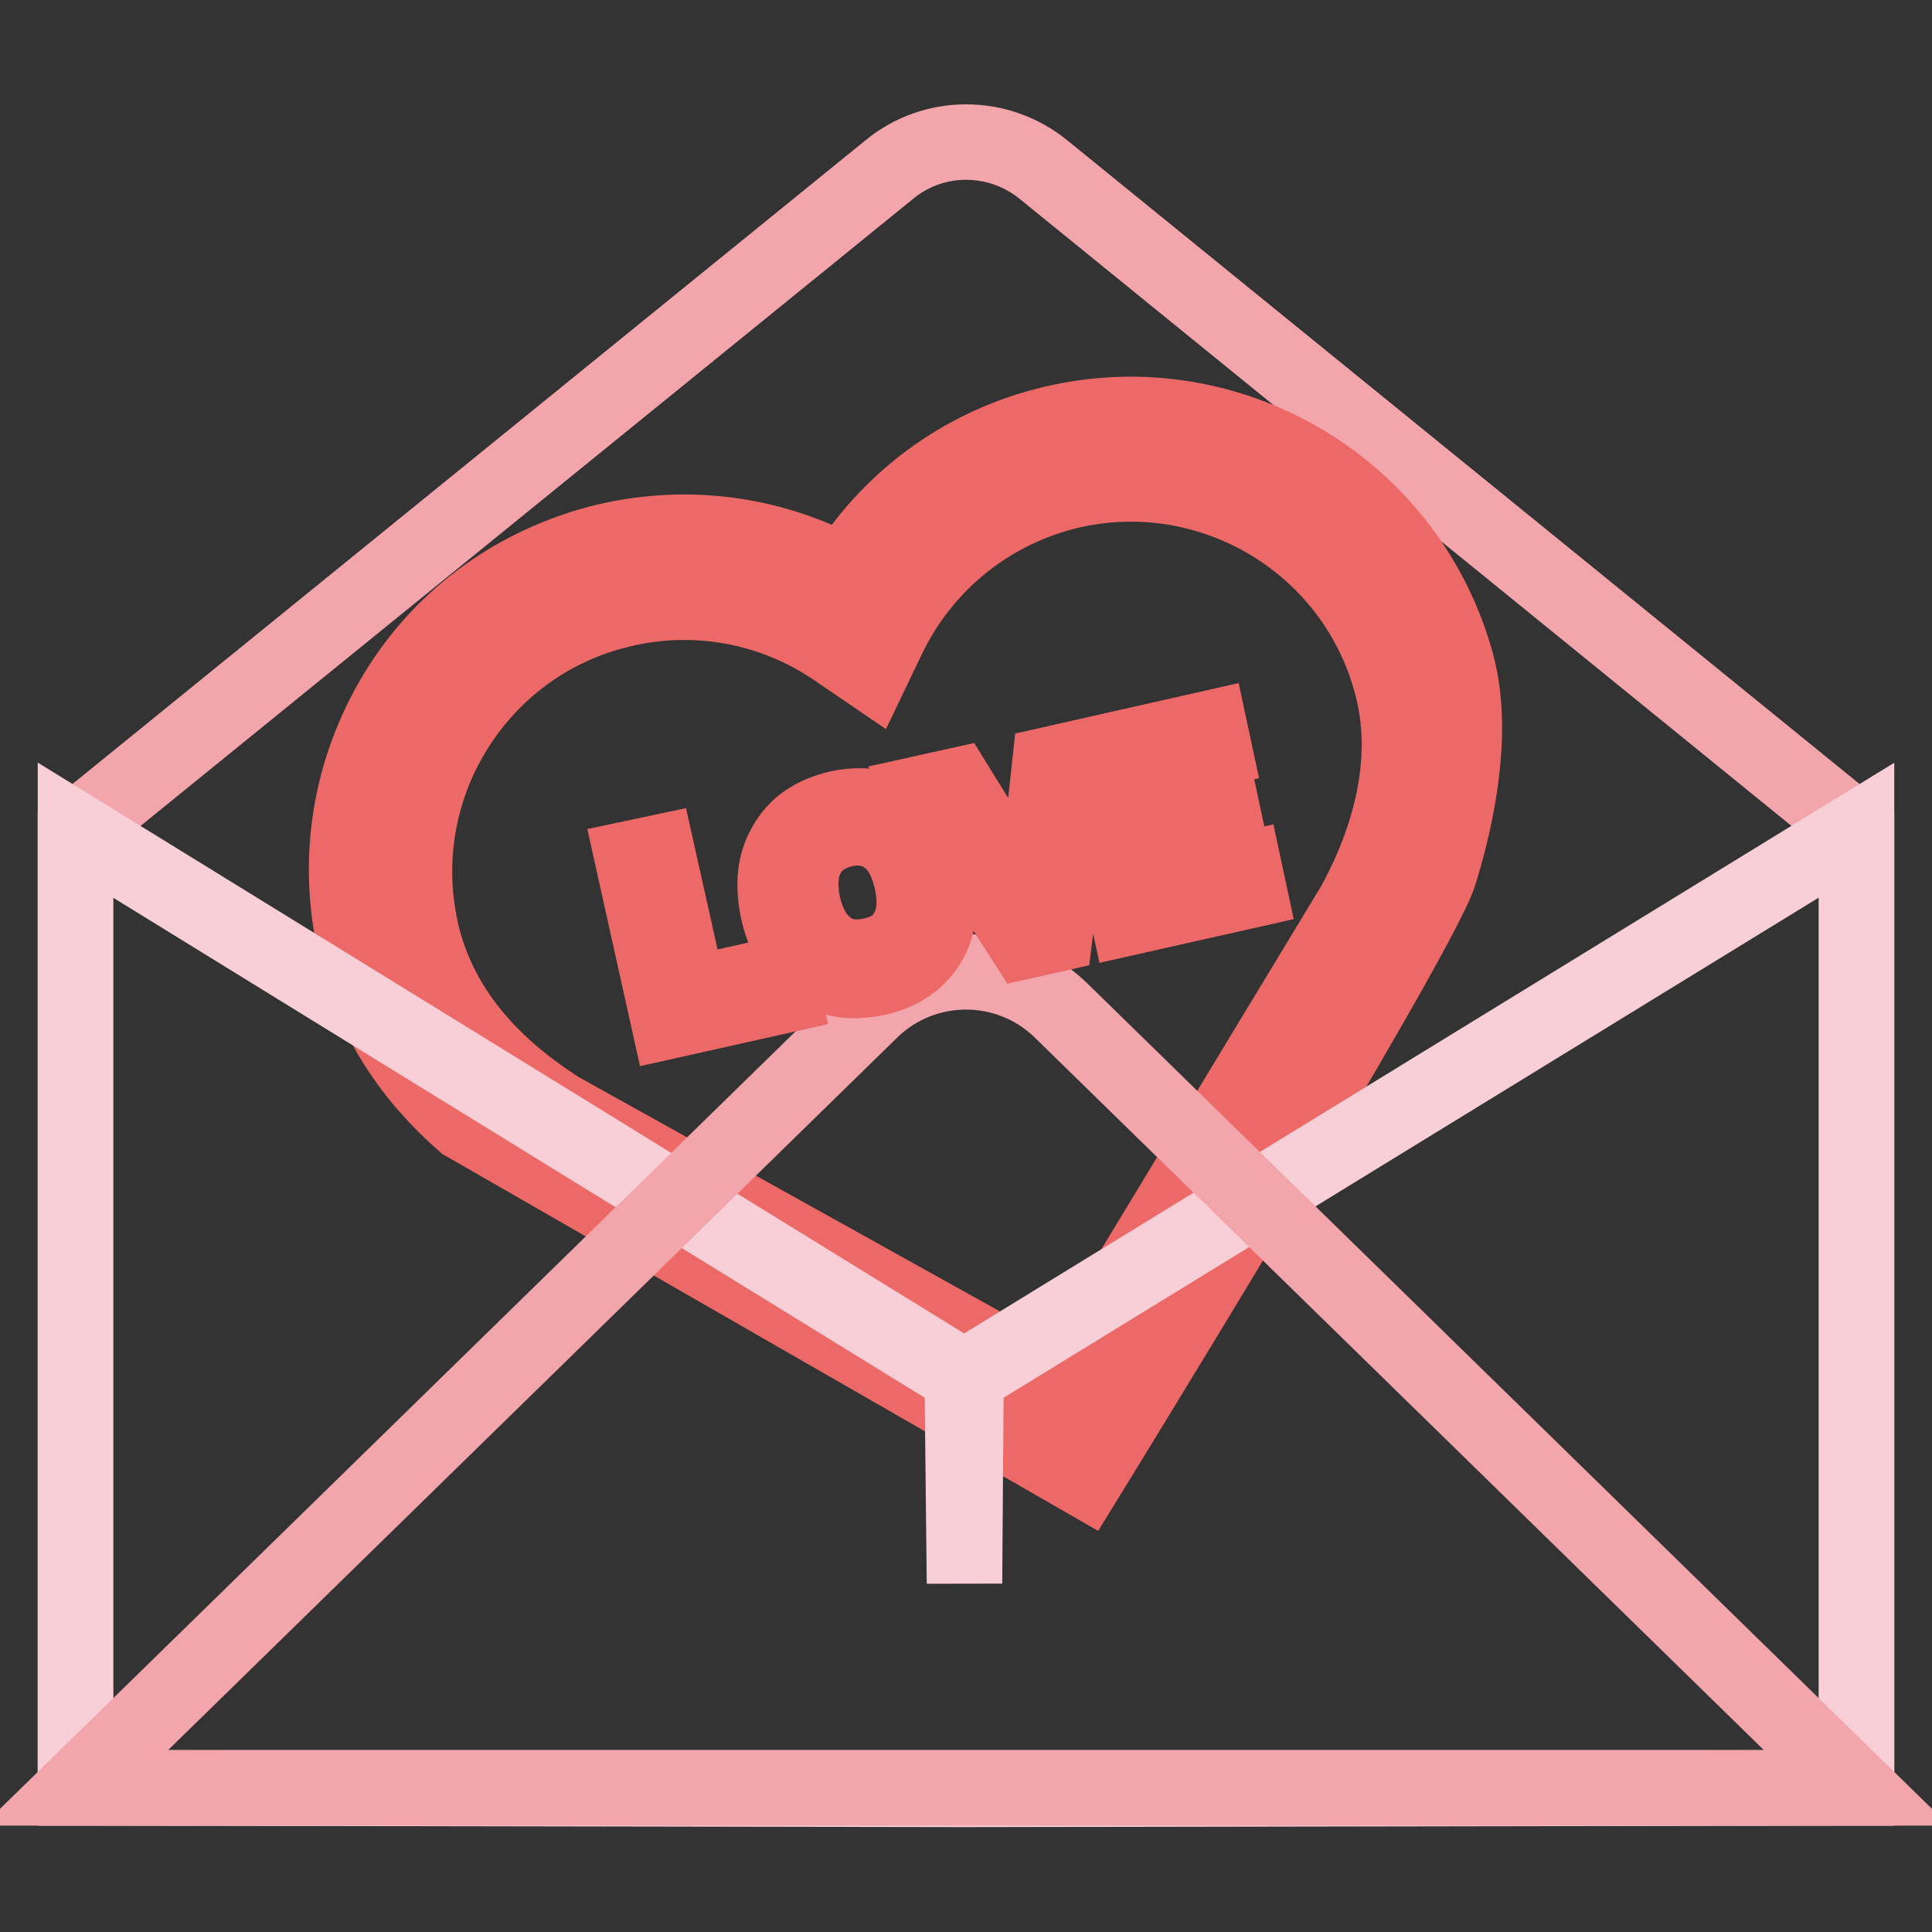
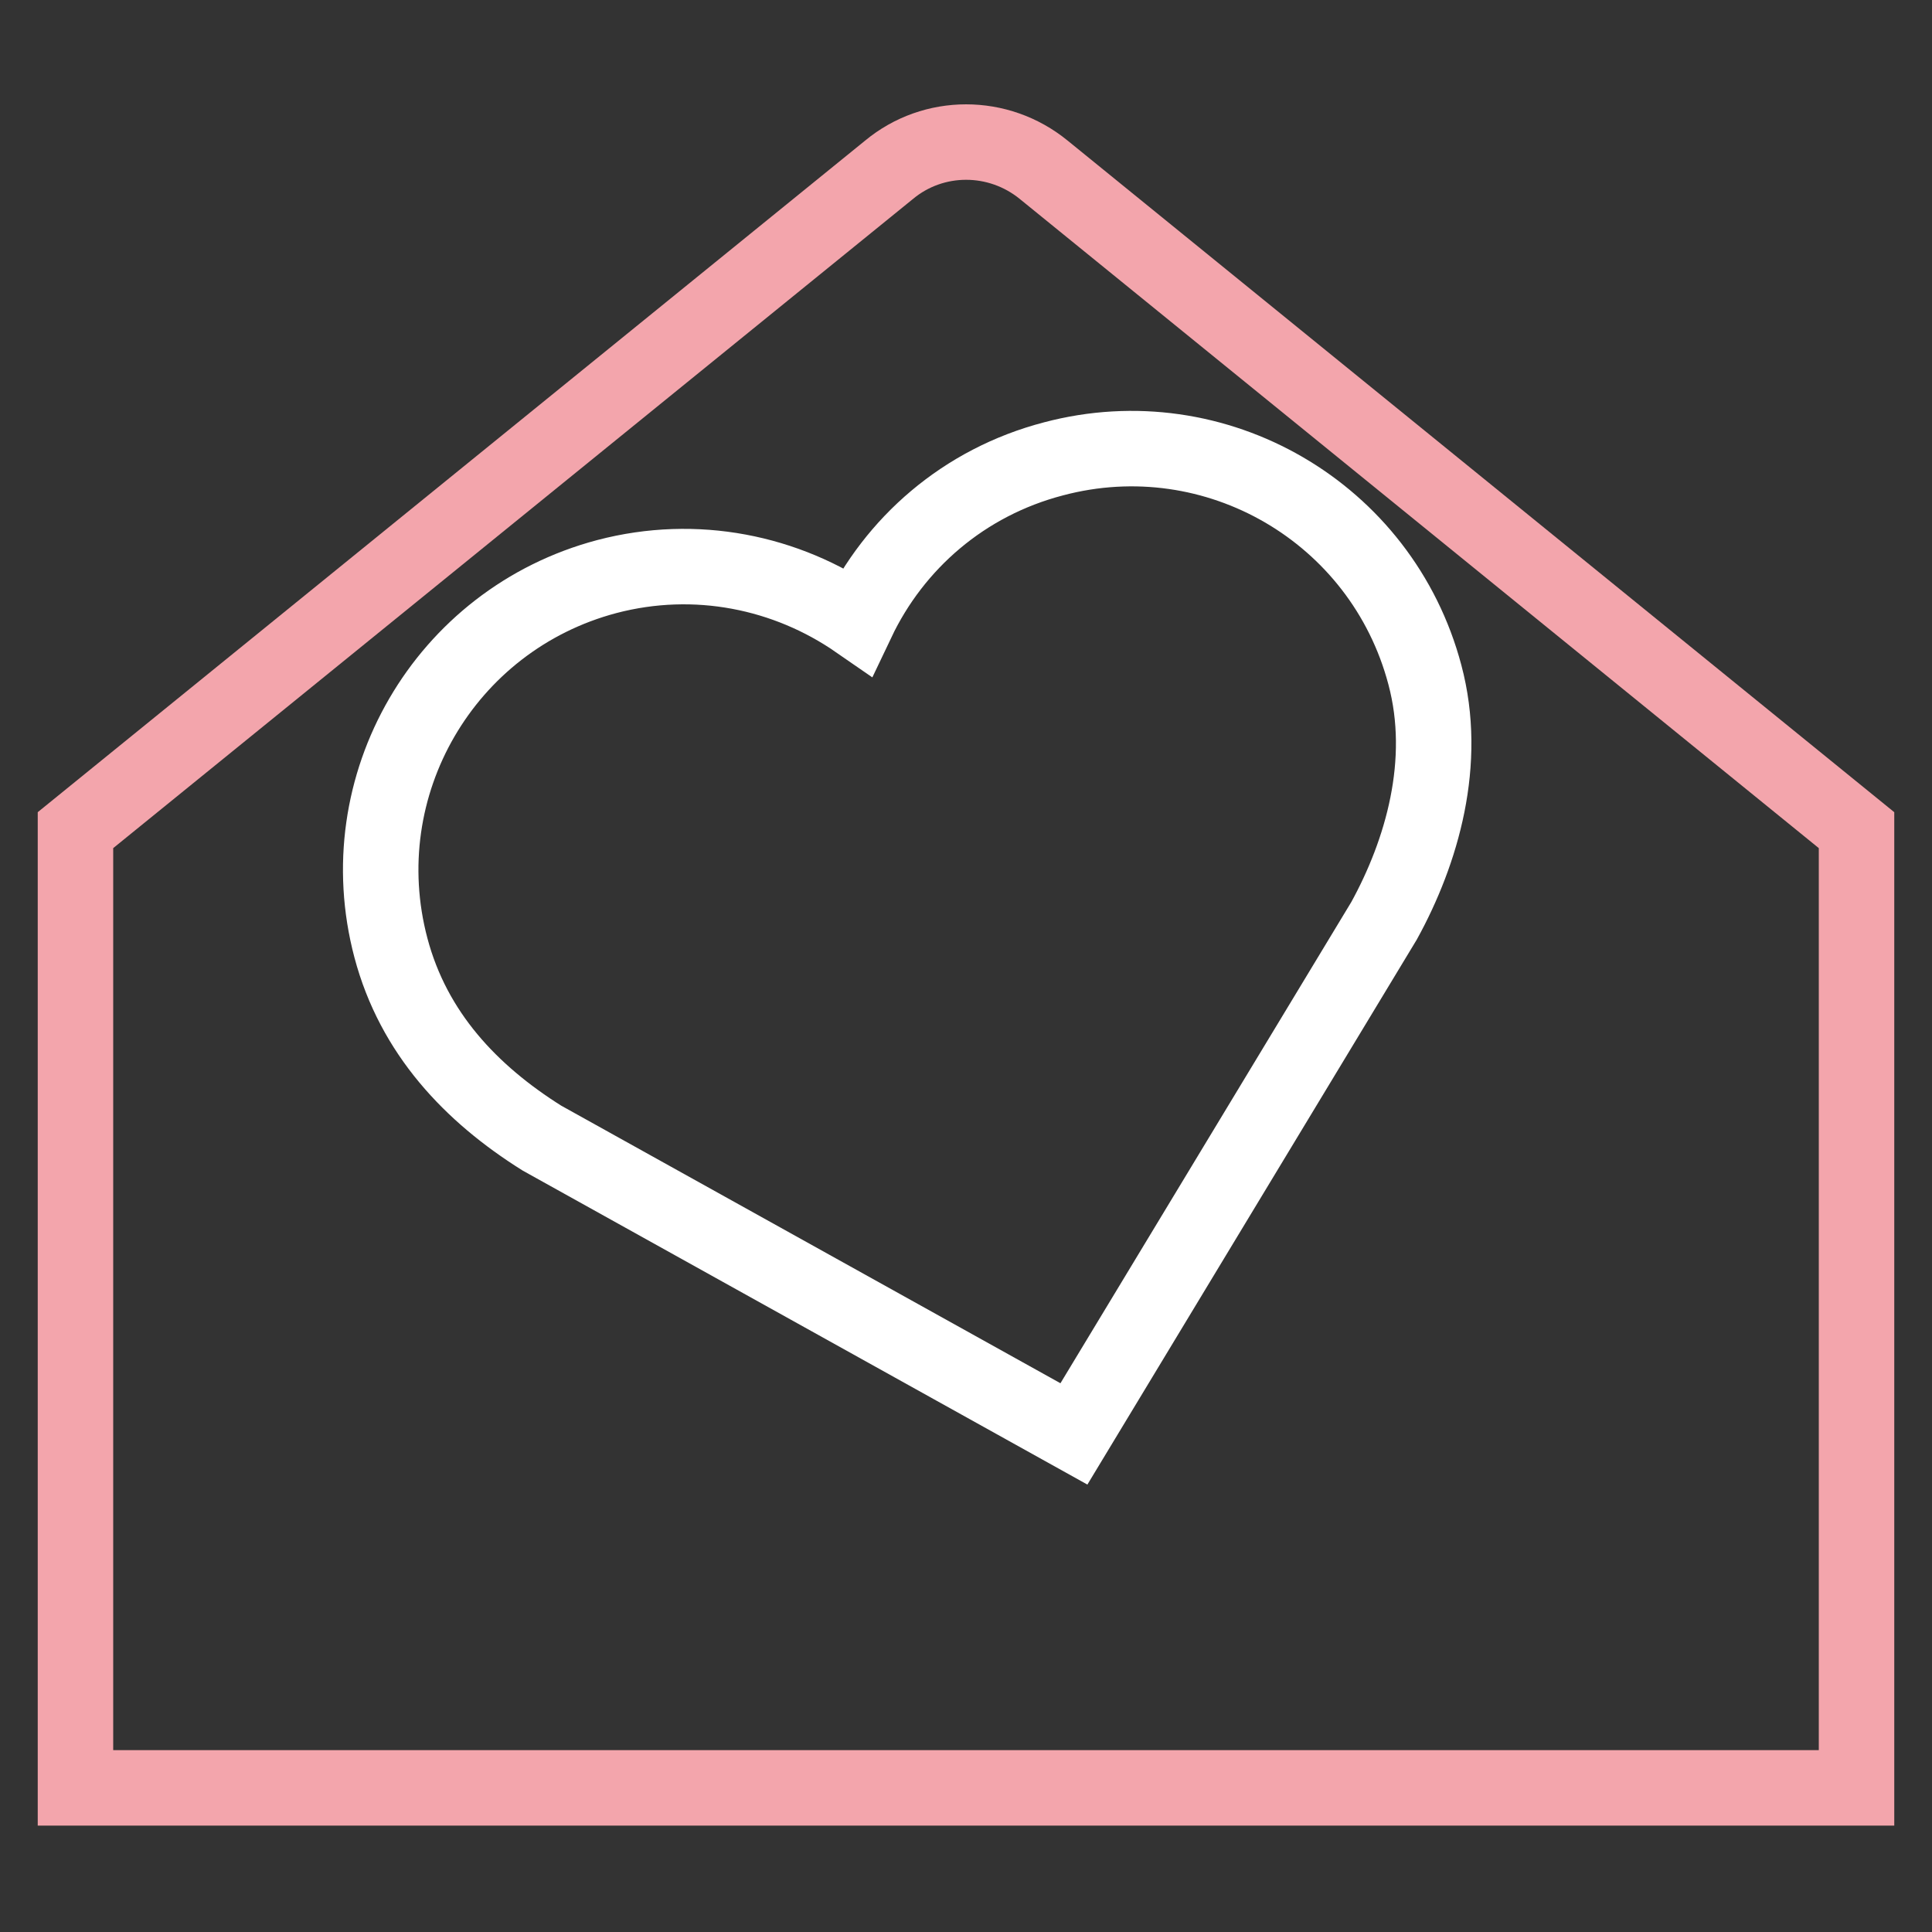
<svg xmlns="http://www.w3.org/2000/svg" version="1.1" x="0px" y="0px" viewBox="0 0 256 256" enable-background="new 0 0 256 256" xml:space="preserve">
  <rect x="0" y="0" width="256" height="256" fill="#333333" stroke="none" />
  <g>
    <path stroke-width="10" fill-opacity="0" stroke="#f3a5ac" d="M138.3,22.5c-6-4.9-14.6-4.9-20.5,0L10,110v126.9h236V110L138.3,22.5z" />
    <path stroke-width="10" fill-opacity="0" stroke="#ffffff" d="M188.8,89.4c-5.7-21.5-27.7-34.3-49.2-28.6c-11.9,3.1-21.1,11.2-26,21.5c-9.4-6.5-21.4-9-33.2-5.9 c-21.5,5.7-34.3,27.7-28.6,49.2c3,11.3,10.6,19.3,20,25.2l70.5,39.2l41.1-68C188.4,112.9,191.9,101,188.8,89.4L188.8,89.4z" />
-     <path stroke-width="10" fill-opacity="0" stroke="#ec6967" d="M143.8,196.1l-82.3-47.3c-7.2-6.3-11.9-13.7-14.1-22.1c-3-11.6-1.4-23.6,4.6-34S67.7,75.1,79.2,72 c11.1-2.9,22.7-1.5,32.7,3.9c6-9.6,15.4-16.6,26.5-19.5c23.9-6.3,48.4,8,54.7,31.9c2.6,10.1-0.9,22.7-2.4,27.5 C188.1,124.2,143.8,196.1,143.8,196.1L143.8,196.1z M74.1,147l66.5,37l38.8-64.1c3.2-5.8,8.2-17.3,5-29.2 c-5-19-24.6-30.4-43.6-25.4c-10.1,2.7-18.5,9.6-23.1,19.1l-2.3,4.8l-4.4-3c-8.6-6-19.4-7.9-29.5-5.2c-9.2,2.4-16.9,8.3-21.7,16.5 c-4.8,8.2-6.1,17.9-3.7,27.1C58.5,133.4,64.4,140.8,74.1,147L74.1,147z" />
-     <path stroke-width="10" fill-opacity="0" stroke="#f8cfd7" d="M246,110l-118,72.4l-0.2,27.4l-0.3-27.4L10,110v126.9l117.5,0.2h0.5l118-0.2V110z" />
-     <path stroke-width="10" fill-opacity="0" stroke="#f3a5ac" d="M115.5,133.8L10,236.9h236L140.5,133.8C133.5,127.1,122.5,127.1,115.5,133.8L115.5,133.8z" />
-     <path stroke-width="10" fill-opacity="0" stroke="#ec6967" d="M83.8,113.7l3.3-0.7l4.2,18.8l11.9-2.7l0.6,2.8l-15.2,3.4L83.8,113.7L83.8,113.7z M119.6,108.6 c2.3,1.6,3.8,4.1,4.5,7.5c0.7,3.3,0.4,6.2-0.9,8.6c-1.4,2.5-3.8,4.2-7.1,4.9c-3.3,0.7-6.1,0.3-8.5-1.5c-2.2-1.6-3.8-4.1-4.5-7.4 c-0.7-3.3-0.5-6.2,0.9-8.6c1.4-2.6,3.7-4.2,7.1-5C114.4,106.4,117.2,106.9,119.6,108.6L119.6,108.6z M106.9,113.5 c-0.9,1.7-1,3.9-0.5,6.4c0.6,2.5,1.6,4.4,3.2,5.6c1.6,1.3,3.6,1.6,5.9,1.1c2.3-0.5,3.9-1.6,4.8-3.4c0.9-1.7,1.1-3.9,0.5-6.5 c-0.6-2.6-1.6-4.5-3.2-5.7c-1.6-1.2-3.5-1.6-5.8-1.1C109.4,110.5,107.8,111.7,106.9,113.5L106.9,113.5z M123.1,104.9l3.6-0.8 l10.2,16.5l0.1,0l2.1-19.3l3.6-0.8l-2.9,23.3l-4,0.9L123.1,104.9L123.1,104.9z M144.8,100l15.5-3.5l0.6,2.8l-12.2,2.7l1.4,6.3 l11.5-2.6l0.6,2.8l-11.5,2.6l1.5,6.9l12.7-2.8l0.6,2.8l-16,3.6L144.8,100L144.8,100z" />
  </g>
</svg>